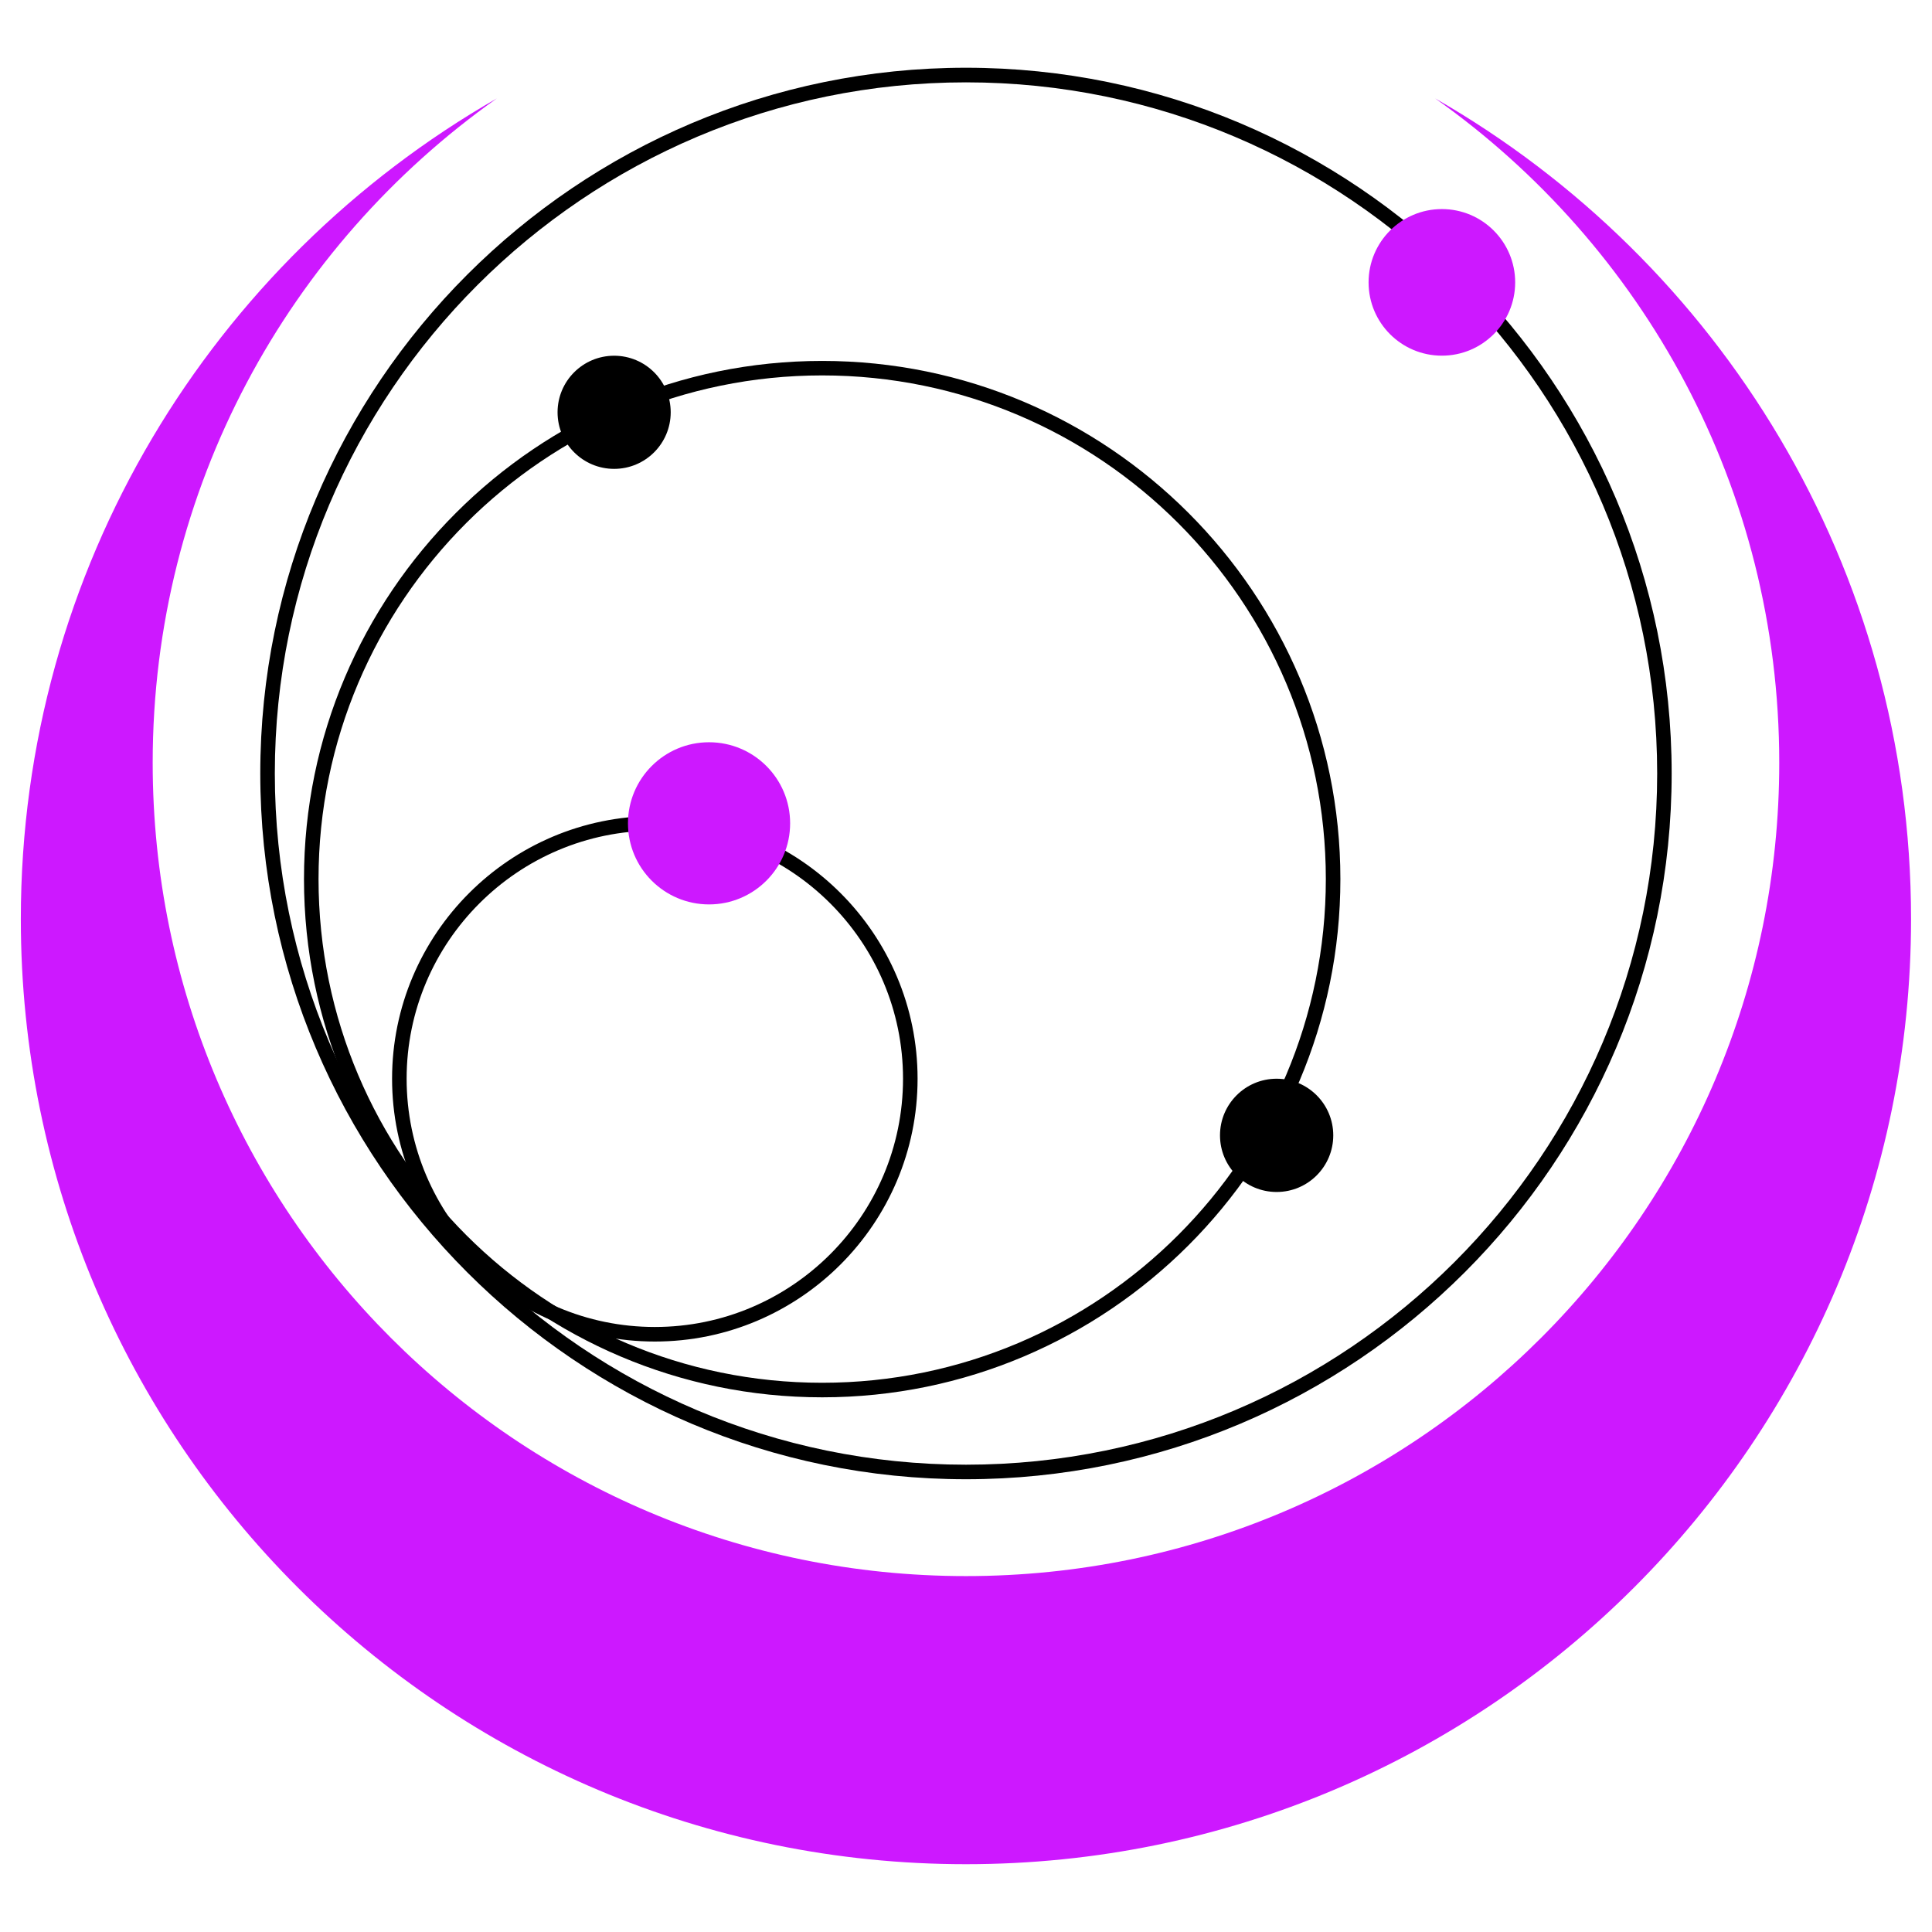
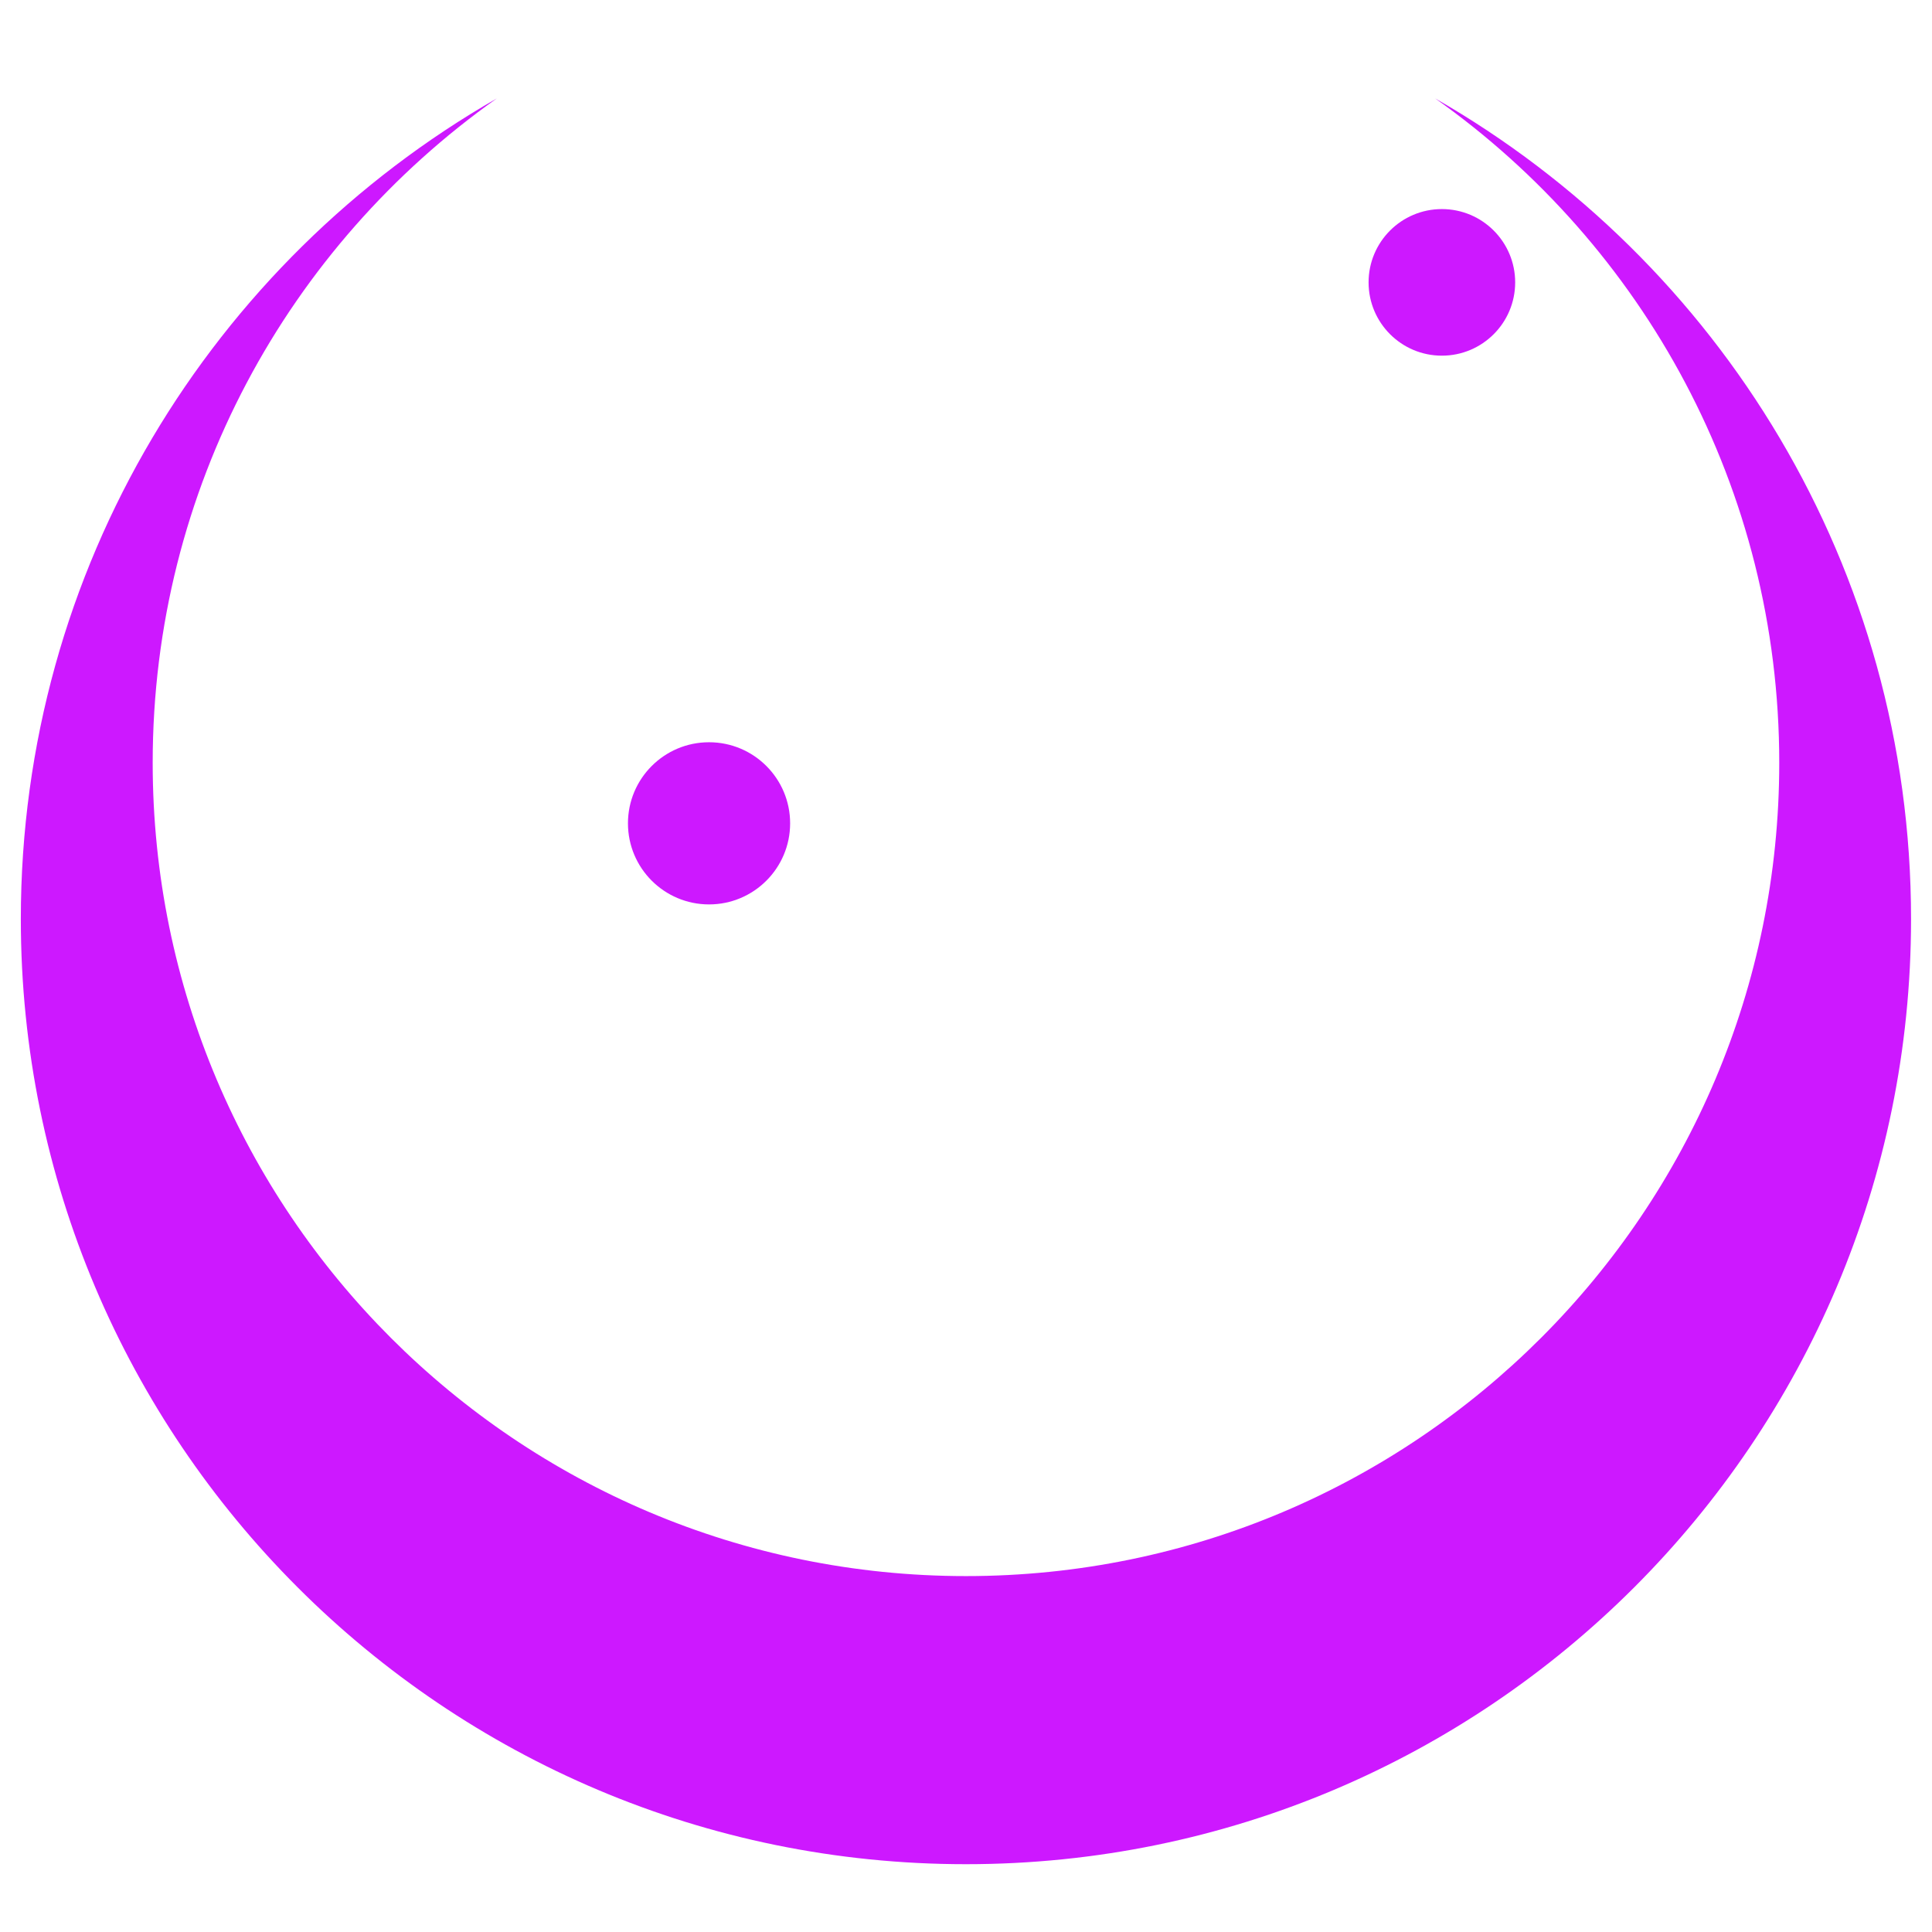
<svg xmlns="http://www.w3.org/2000/svg" version="1.1" id="Calque_1" x="0px" y="0px" width="32px" height="32px" viewBox="0 0 32 32" enable-background="new 0 0 32 32" xml:space="preserve">
  <g>
    <g>
      <path fill="#CD18FF" d="M23.771,1.63c3.448,2.439,5.699,6.458,5.699,11.004c0,7.439-6.03,13.471-13.47,13.471    c-7.44,0-13.471-6.031-13.471-13.471c0-4.546,2.252-8.565,5.7-11.004c-4.71,2.699-7.884,7.775-7.884,13.593    c0,8.645,7.009,15.654,15.654,15.654s15.654-7.01,15.654-15.654C31.654,9.406,28.481,4.329,23.771,1.63z" />
    </g>
    <g>
-       <path d="M16,24.501c-6.446,0-11.689-5.244-11.689-11.69C4.311,6.366,9.554,1.122,16,1.122c6.446,0,11.688,5.244,11.688,11.689    C27.688,19.257,22.446,24.501,16,24.501z M16,1.364c-6.313,0-11.448,5.135-11.448,11.447C4.552,19.125,9.688,24.26,16,24.26    c6.313,0,11.448-5.135,11.448-11.449C27.448,6.499,22.313,1.364,16,1.364z" />
-     </g>
+       </g>
    <g>
-       <path d="M13.618,23.144c-4.732,0-8.583-3.851-8.583-8.583c0-4.732,3.851-8.583,8.583-8.583c4.733,0,8.583,3.851,8.583,8.583    C22.201,19.293,18.351,23.144,13.618,23.144z M13.618,6.218c-4.6,0-8.342,3.742-8.342,8.342s3.742,8.343,8.342,8.343    c4.601,0,8.342-3.743,8.342-8.343S18.219,6.218,13.618,6.218z" />
-     </g>
+       </g>
    <g>
-       <path d="M10.846,22.22c-2.399,0-4.352-1.951-4.352-4.353c0-2.399,1.953-4.351,4.352-4.351s4.352,1.952,4.352,4.351    C15.198,20.269,13.245,22.22,10.846,22.22z M10.846,13.758c-2.266,0-4.111,1.843-4.111,4.109c0,2.268,1.845,4.112,4.111,4.112    c2.267,0,4.111-1.845,4.111-4.112C14.957,15.601,13.113,13.758,10.846,13.758z" />
-     </g>
+       </g>
    <g>
-       <circle cx="10.172" cy="6.829" r="0.937" />
-     </g>
+       </g>
    <g>
-       <circle cx="21.145" cy="18.805" r="0.938" />
-     </g>
+       </g>
    <g>
      <circle fill="#CD18FF" cx="23.882" cy="4.677" r="1.214" />
    </g>
    <g>
      <circle fill="#CD18FF" cx="11.744" cy="13.637" r="1.343" />
    </g>
  </g>
</svg>